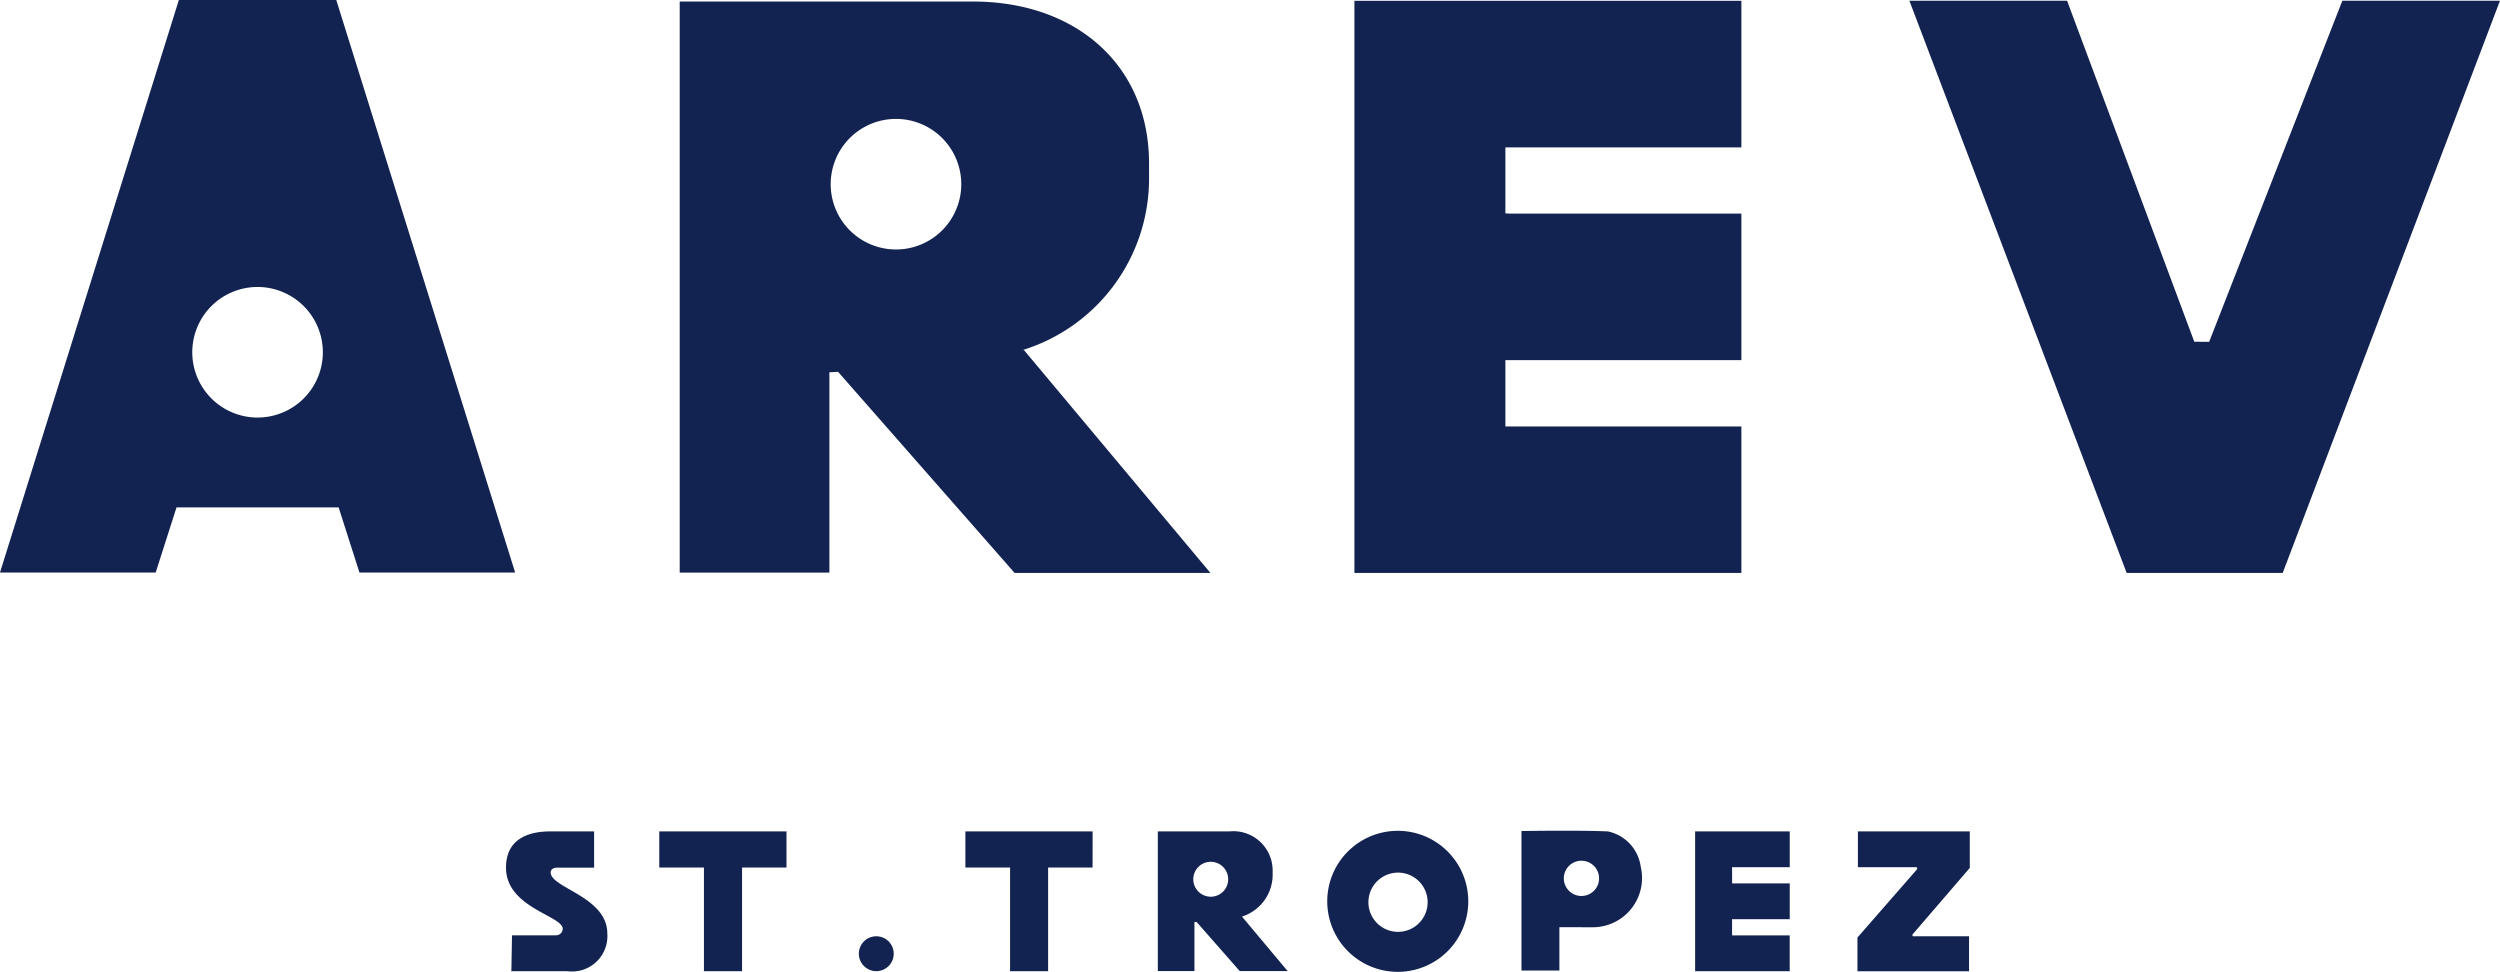
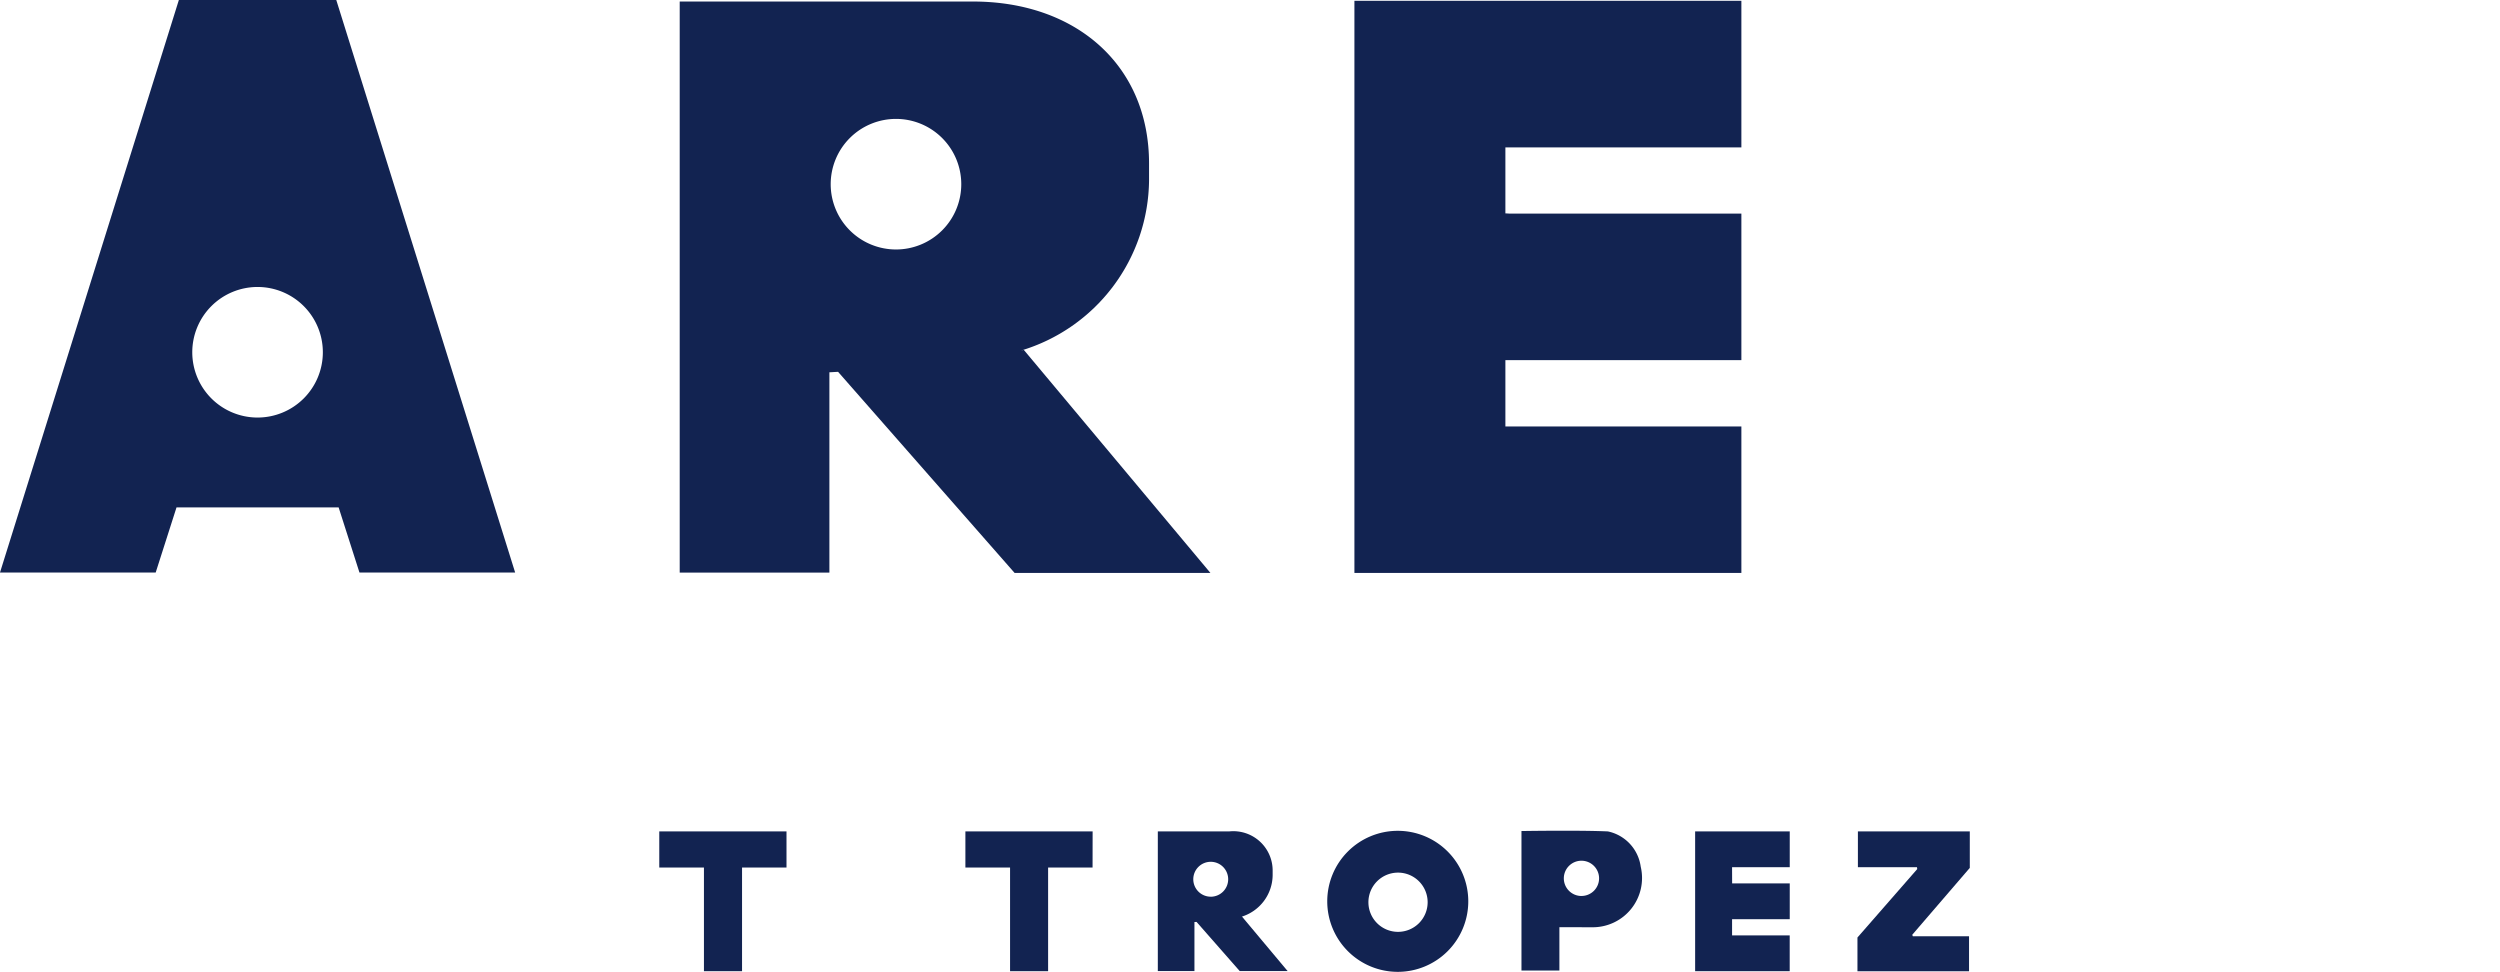
<svg xmlns="http://www.w3.org/2000/svg" width="163.089" height="63.391" viewBox="0 0 163.089 63.391">
  <g id="Group_10366" data-name="Group 10366" transform="translate(-137.48 -89.026)">
    <g id="Group_3824" data-name="Group 3824" transform="translate(137.48 89.026)">
      <path id="Path_25" data-name="Path 25" d="M159.417,89.026H149.148L137.48,126.374h10.157l1.358-4.247h10.576l1.358,4.247h10.157Zm-5.135,27.239a4.259,4.259,0,1,1,4.259-4.259A4.259,4.259,0,0,1,154.283,116.265Z" transform="translate(-137.48 -89.026)" fill="#122351" />
      <path id="Path_26" data-name="Path 26" d="M454.473,98.772h15.395V89.21H444.624v37.321h25.244v-9.554H454.473v-4.325h15.395V103.09H454.712l-.239-.014Z" transform="translate(-356.268 -89.157)" fill="#122351" />
-       <path id="Path_27" data-name="Path 27" d="M598.716,89.184l-8.688,22.254-.97-.007-8.3-22.247H570.471l14.175,37.328h10.18L609,89.184Z" transform="translate(-445.912 -89.138)" fill="#122351" />
      <path id="Path_28" data-name="Path 28" d="M314.058,112.088s-.092.024-.2.049a11.711,11.711,0,0,0,8.37-11.1c0-.255,0-.767,0-1.108,0-6.447-4.8-10.566-11.478-10.566h-19.14v37.252h9.765V113.55l.566-.031,11.515,13.118h12.774Zm-8.34-6.55a4.259,4.259,0,1,1,4.26-4.259A4.259,4.259,0,0,1,305.718,105.538Z" transform="translate(-247.269 -89.263)" fill="#122351" />
    </g>
    <g id="Group_3826" data-name="Group 3826" transform="translate(170.494 143.215)">
      <path id="Path_29" data-name="Path 29" d="M566.029,277.556v2.382l-3.753,4.362.036.1h3.668v2.28H558.7v-2.2l3.9-4.465-.016-.122h-3.855v-2.337Z" transform="translate(-470.542 -277.51)" fill="#122351" />
      <path id="Path_30" data-name="Path 30" d="M443.074,277.431a4.6,4.6,0,1,0,4.6,4.6A4.6,4.6,0,0,0,443.074,277.431Zm.017,6.591a1.932,1.932,0,1,1,1.932-1.932A1.932,1.932,0,0,1,443.091,284.022Z" transform="translate(-384.904 -277.421)" fill="#122351" />
      <path id="Path_31" data-name="Path 31" d="M490.284,279.745a2.727,2.727,0,0,0-2.14-2.3c-1.862-.086-5.639-.025-5.639-.025v9.1h2.474v-2.828l2.124.005A3.213,3.213,0,0,0,490.284,279.745Zm-3.866,1.912a1.15,1.15,0,1,1,1.15-1.15A1.15,1.15,0,0,1,486.419,281.656Z" transform="translate(-416.265 -277.396)" fill="#122351" />
-       <circle id="Ellipse_4" data-name="Ellipse 4" cx="1.138" cy="1.138" r="1.138" transform="translate(23.013 6.889)" fill="#122351" />
      <path id="Path_32" data-name="Path 32" d="M524.3,279.893h3.762v-2.337H521.89v9.121h6.169v-2.335H524.3v-1.057h3.762v-2.337h-3.7l-.058,0Z" transform="translate(-444.321 -277.51)" fill="#122351" />
      <path id="Path_33" data-name="Path 33" d="M364.7,277.556h-8.3v2.36h2.914v6.76h2.482v-6.76h2.9Z" transform="translate(-326.436 -277.51)" fill="#122351" />
      <path id="Path_34" data-name="Path 34" d="M295.3,277.556h-8.3v2.36h2.914v6.76H292.4v-6.76h2.9Z" transform="translate(-277.006 -277.51)" fill="#122351" />
      <path id="Path_35" data-name="Path 35" d="M405.535,283.117l-.05.012a2.865,2.865,0,0,0,2.048-2.717v-.271a2.566,2.566,0,0,0-2.808-2.585h-4.683v9.114h2.389v-3.2l.138-.008,2.817,3.209h3.125Zm-2.041-1.3a1.138,1.138,0,1,1,1.138-1.138A1.138,1.138,0,0,1,403.494,281.819Z" transform="translate(-357.525 -277.51)" fill="#122351" />
      <g id="Group_3825" data-name="Group 3825" transform="translate(0 0.046)">
-         <path id="Path_36" data-name="Path 36" d="M252.63,284.338h2.844a.44.44,0,0,0,.465-.423c0-.863-3.7-1.371-3.7-3.993,0-1.87,1.446-2.365,2.905-2.365h2.842v2.367h-2.414c-.254,0-.42.118-.42.312,0,1.015,3.683,1.574,3.695,3.972a2.308,2.308,0,0,1-2.6,2.47h-3.658Z" transform="translate(-252.243 -277.556)" fill="#122351" />
-       </g>
+         </g>
    </g>
  </g>
</svg>